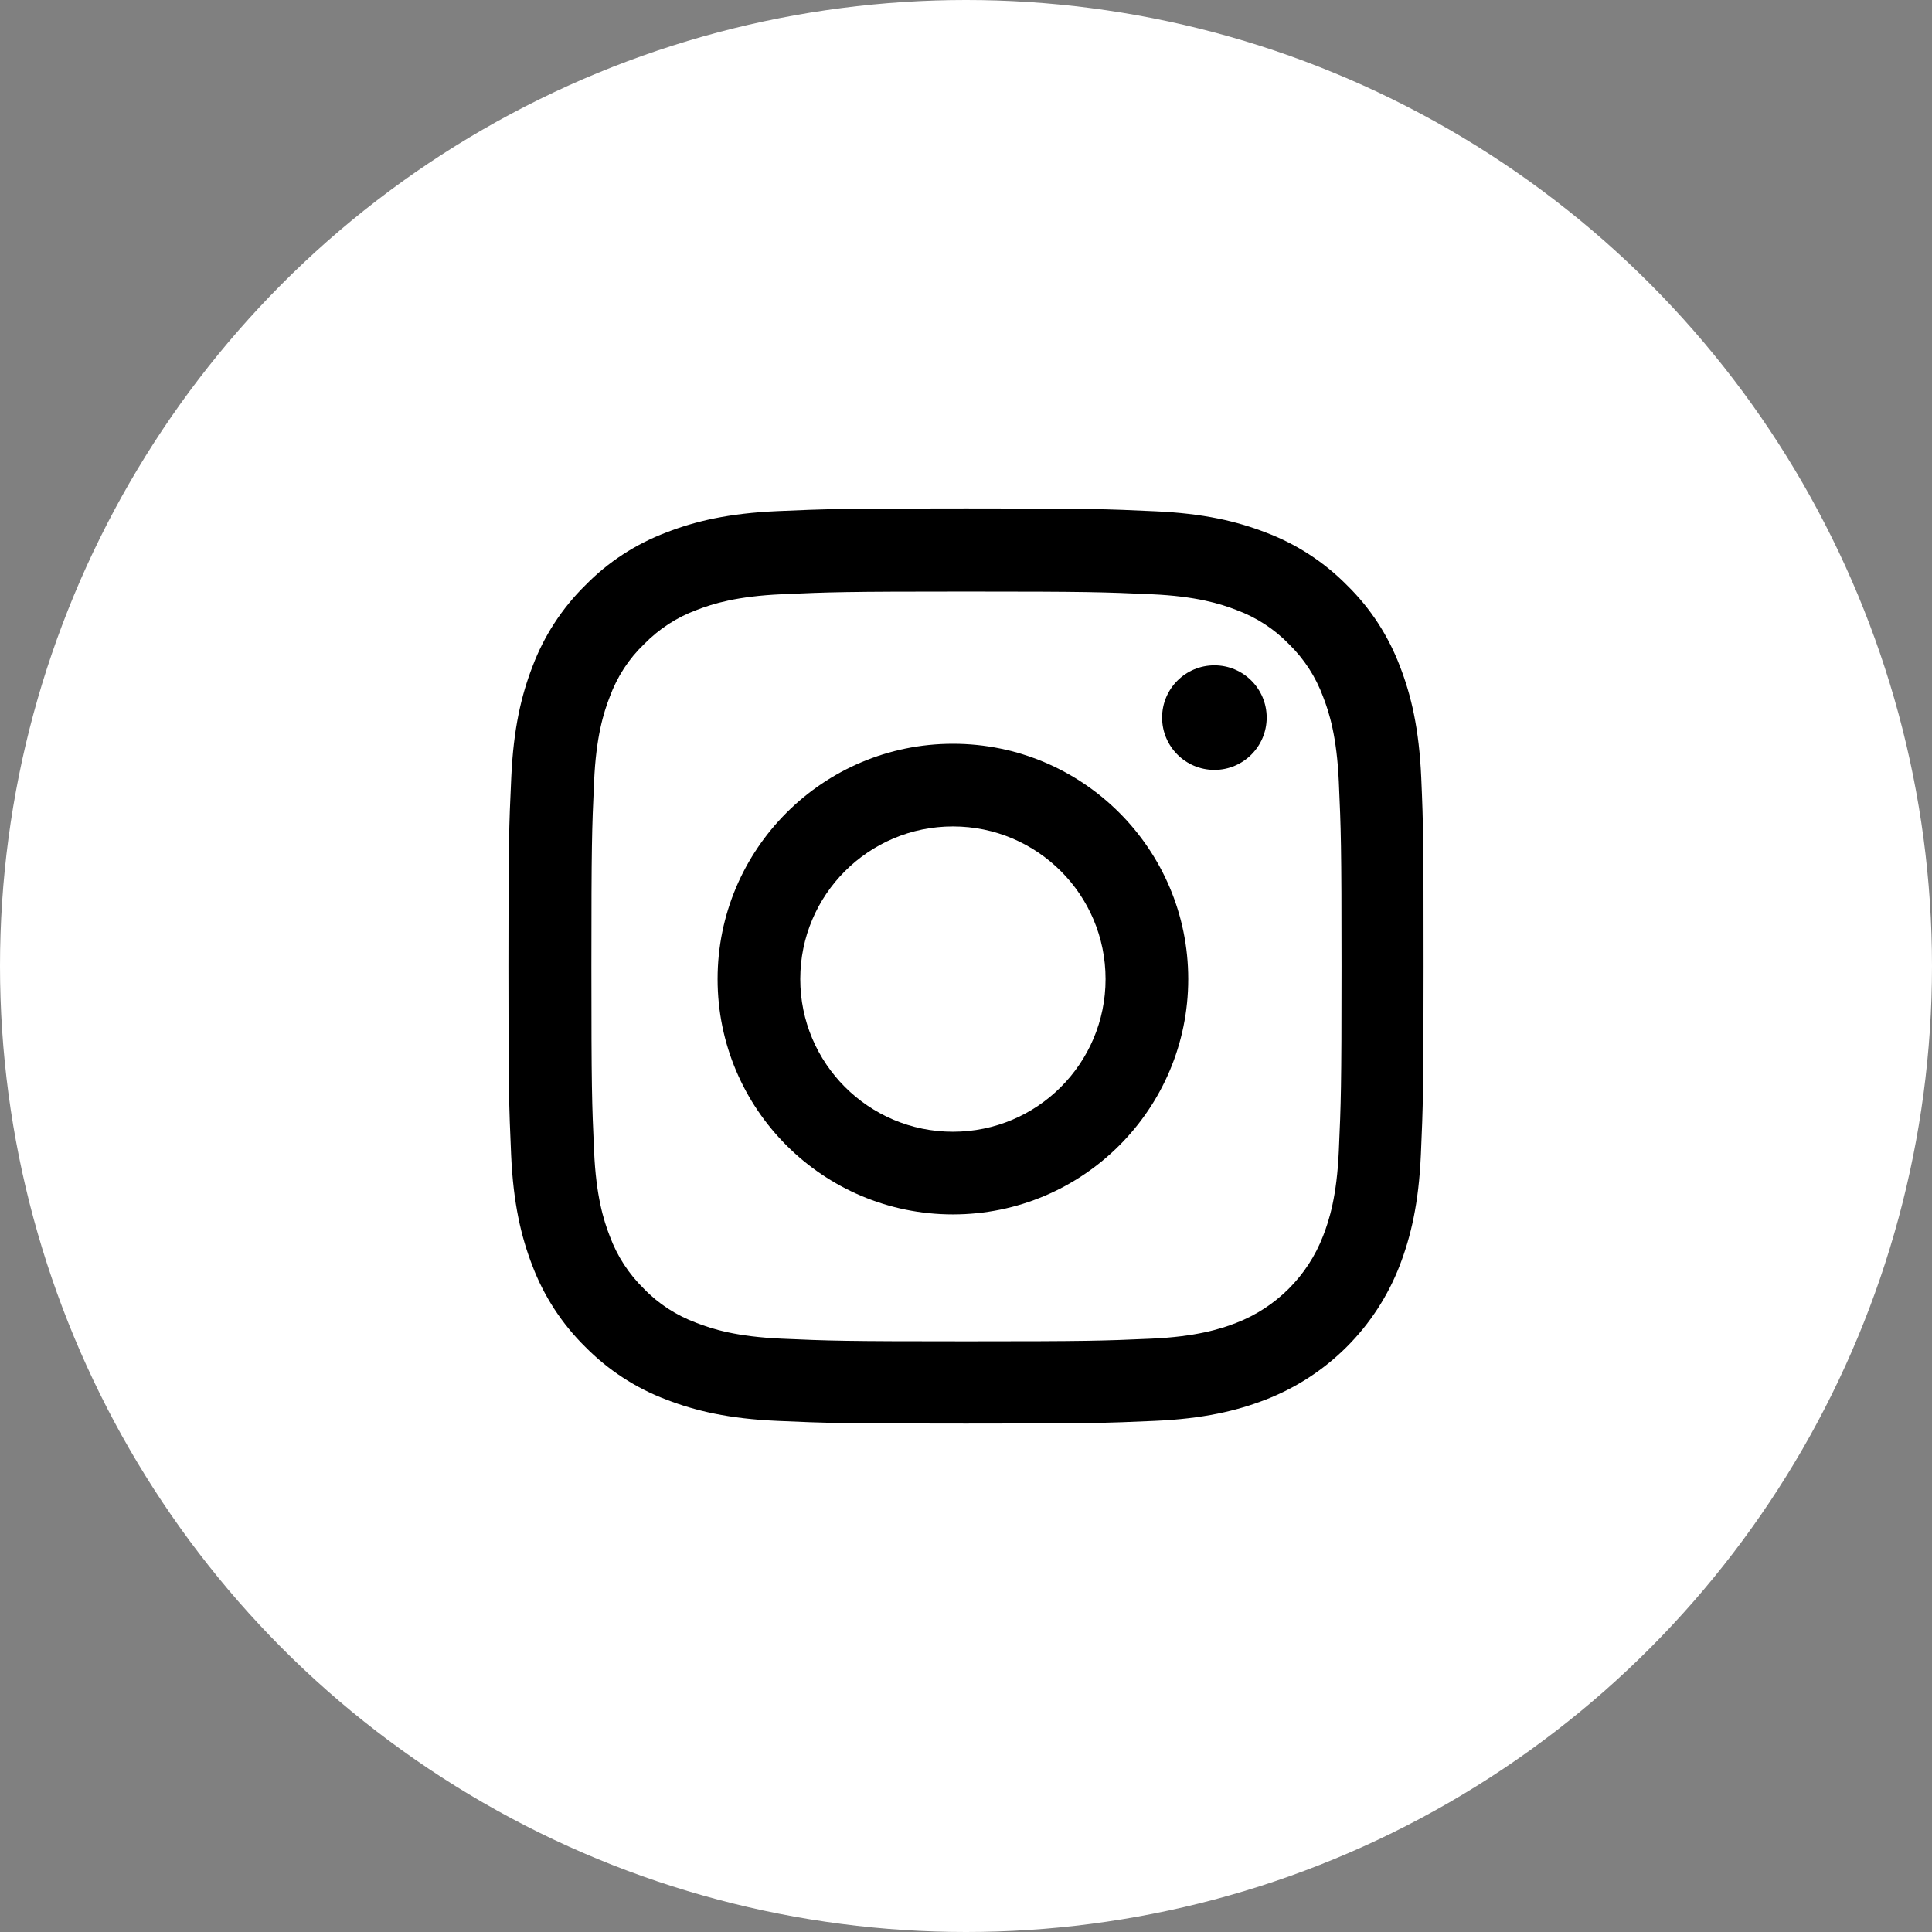
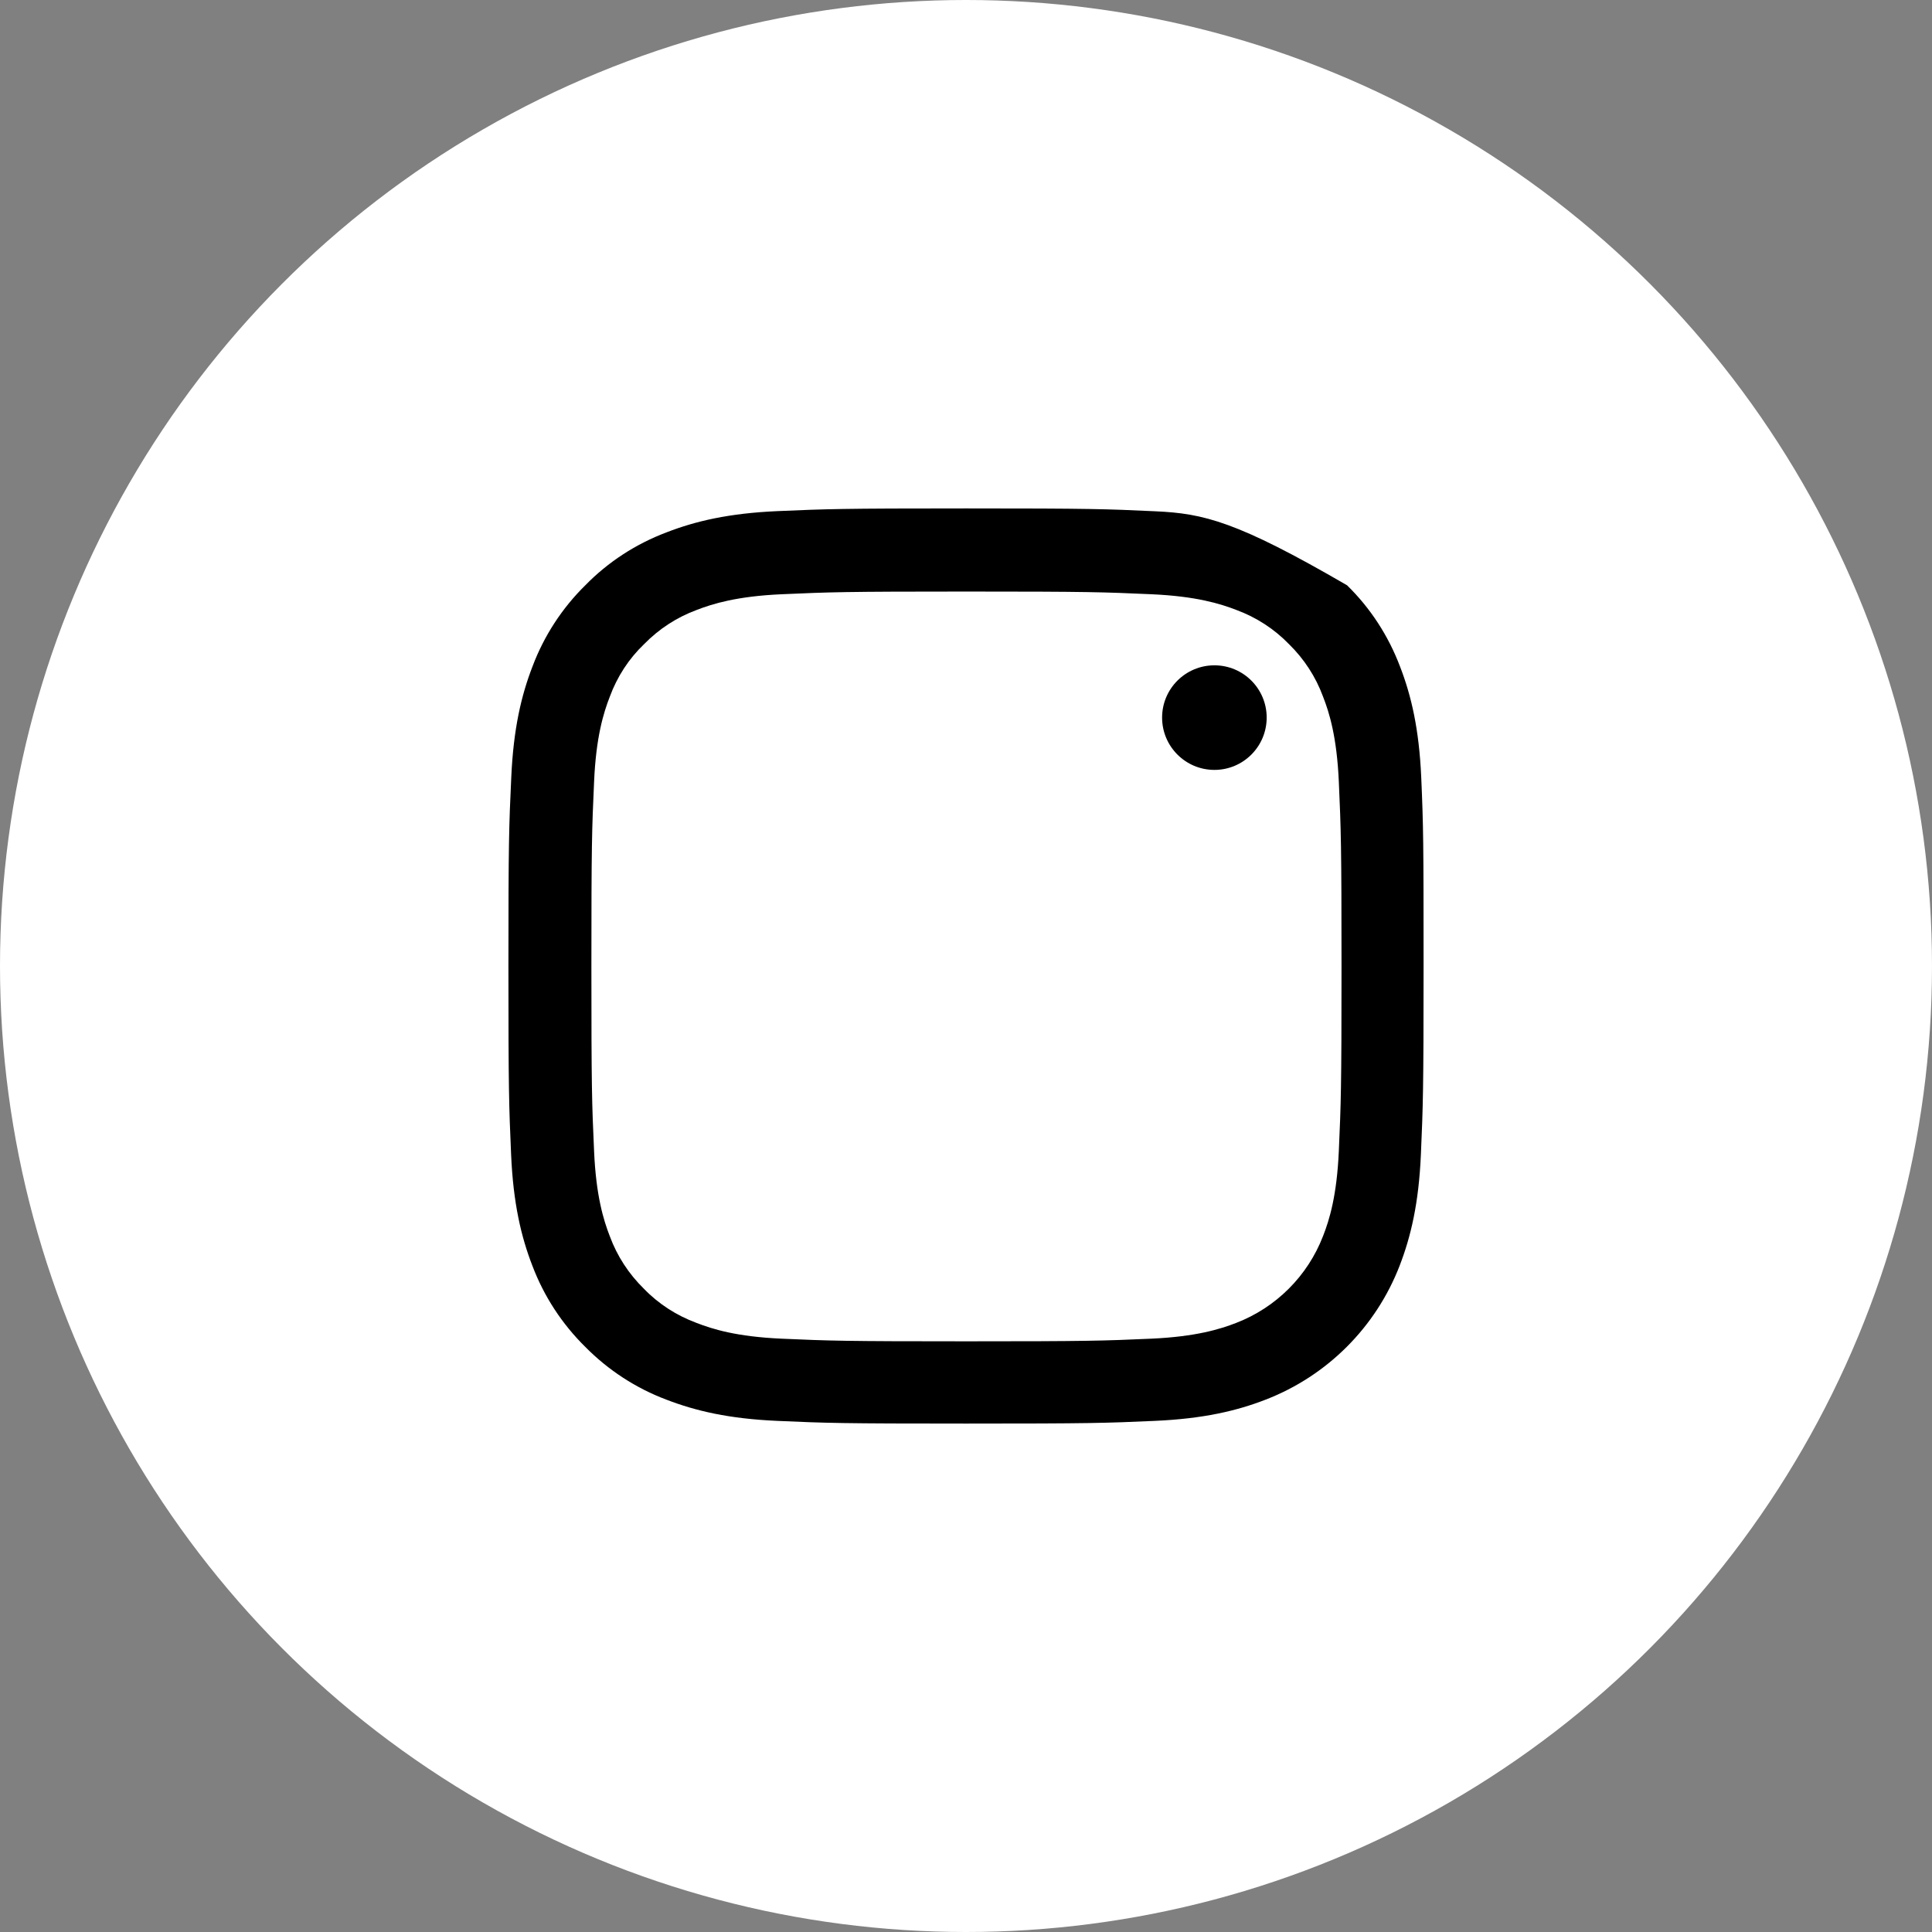
<svg xmlns="http://www.w3.org/2000/svg" width="38px" height="38px" viewBox="0 0 38 38" version="1.1">
  <rect x="0" y="0" width="38" height="38" fill="#808080" stroke="none" />
  <title>Group 22</title>
  <g id="Page-1" stroke="none" stroke-width="1" fill="none" fill-rule="evenodd">
    <g id="home-page" transform="translate(-1166, -4587)">
      <g id="Group-22" transform="translate(1166, 4587)">
        <circle id="Oval" fill="#FFFFFF" cx="19" cy="19" r="19" />
        <g id="instagram-(3)" transform="translate(10, 10)" fill="#000000" fill-rule="nonzero">
-           <path d="M17.954,5.292 C17.912,4.336 17.757,3.678 17.536,3.108 C17.307,2.504 16.955,1.962 16.495,1.512 C16.044,1.055 15.499,0.7 14.901,0.475 C14.328,0.253 13.674,0.098 12.718,0.056 C11.754,0.011 11.448,0 9.004,0 C6.559,0 6.253,0.011 5.293,0.053 C4.336,0.095 3.679,0.25 3.109,0.471 C2.504,0.7 1.963,1.051 1.512,1.512 C1.055,1.962 0.7,2.507 0.475,3.105 C0.253,3.678 0.099,4.332 0.056,5.288 C0.011,6.252 0,6.558 0,9.002 C0,11.446 0.011,11.752 0.053,12.712 C0.095,13.668 0.25,14.325 0.471,14.895 C0.7,15.5 1.055,16.041 1.512,16.492 C1.963,16.949 2.508,17.304 3.106,17.529 C3.679,17.75 4.333,17.905 5.29,17.947 C6.25,17.99 6.556,18 9,18 C11.444,18 11.75,17.99 12.71,17.947 C13.667,17.905 14.325,17.75 14.894,17.529 C16.104,17.061 17.061,16.105 17.529,14.895 C17.75,14.322 17.905,13.668 17.947,12.712 C17.989,11.752 18,11.446 18,9.002 C18,6.558 17.996,6.252 17.954,5.292 Z M16.333,12.641 C16.294,13.52 16.147,13.995 16.023,14.311 C15.721,15.096 15.098,15.718 14.314,16.02 C13.998,16.143 13.519,16.291 12.644,16.33 C11.694,16.372 11.409,16.382 9.007,16.382 C6.605,16.382 6.317,16.372 5.37,16.33 C4.491,16.291 4.016,16.143 3.7,16.02 C3.31,15.876 2.954,15.648 2.666,15.349 C2.367,15.057 2.138,14.705 1.994,14.315 C1.871,13.999 1.723,13.52 1.685,12.645 C1.642,11.695 1.632,11.41 1.632,9.009 C1.632,6.607 1.642,6.319 1.685,5.373 C1.723,4.494 1.871,4.019 1.994,3.703 C2.138,3.312 2.367,2.957 2.669,2.669 C2.961,2.37 3.313,2.141 3.703,1.997 C4.02,1.874 4.498,1.727 5.374,1.688 C6.324,1.646 6.609,1.635 9.011,1.635 C11.416,1.635 11.701,1.646 12.647,1.688 C13.526,1.727 14.001,1.874 14.318,1.997 C14.708,2.141 15.063,2.37 15.352,2.669 C15.651,2.961 15.879,3.312 16.023,3.703 C16.147,4.019 16.294,4.497 16.333,5.373 C16.375,6.322 16.386,6.607 16.386,9.009 C16.386,11.41 16.375,11.692 16.333,12.641 Z" id="Shape" />
-           <path d="M8.743,4.629 C6.188,4.629 4.114,6.702 4.114,9.257 C4.114,11.813 6.188,13.886 8.743,13.886 C11.298,13.886 13.371,11.813 13.371,9.257 C13.371,6.702 11.298,4.629 8.743,4.629 Z M8.743,12.26 C7.085,12.26 5.74,10.915 5.74,9.257 C5.74,7.599 7.085,6.255 8.743,6.255 C10.401,6.255 11.745,7.599 11.745,9.257 C11.745,10.915 10.401,12.26 8.743,12.26 L8.743,12.26 Z" id="Shape" />
+           <path d="M17.954,5.292 C17.912,4.336 17.757,3.678 17.536,3.108 C17.307,2.504 16.955,1.962 16.495,1.512 C14.328,0.253 13.674,0.098 12.718,0.056 C11.754,0.011 11.448,0 9.004,0 C6.559,0 6.253,0.011 5.293,0.053 C4.336,0.095 3.679,0.25 3.109,0.471 C2.504,0.7 1.963,1.051 1.512,1.512 C1.055,1.962 0.7,2.507 0.475,3.105 C0.253,3.678 0.099,4.332 0.056,5.288 C0.011,6.252 0,6.558 0,9.002 C0,11.446 0.011,11.752 0.053,12.712 C0.095,13.668 0.25,14.325 0.471,14.895 C0.7,15.5 1.055,16.041 1.512,16.492 C1.963,16.949 2.508,17.304 3.106,17.529 C3.679,17.75 4.333,17.905 5.29,17.947 C6.25,17.99 6.556,18 9,18 C11.444,18 11.75,17.99 12.71,17.947 C13.667,17.905 14.325,17.75 14.894,17.529 C16.104,17.061 17.061,16.105 17.529,14.895 C17.75,14.322 17.905,13.668 17.947,12.712 C17.989,11.752 18,11.446 18,9.002 C18,6.558 17.996,6.252 17.954,5.292 Z M16.333,12.641 C16.294,13.52 16.147,13.995 16.023,14.311 C15.721,15.096 15.098,15.718 14.314,16.02 C13.998,16.143 13.519,16.291 12.644,16.33 C11.694,16.372 11.409,16.382 9.007,16.382 C6.605,16.382 6.317,16.372 5.37,16.33 C4.491,16.291 4.016,16.143 3.7,16.02 C3.31,15.876 2.954,15.648 2.666,15.349 C2.367,15.057 2.138,14.705 1.994,14.315 C1.871,13.999 1.723,13.52 1.685,12.645 C1.642,11.695 1.632,11.41 1.632,9.009 C1.632,6.607 1.642,6.319 1.685,5.373 C1.723,4.494 1.871,4.019 1.994,3.703 C2.138,3.312 2.367,2.957 2.669,2.669 C2.961,2.37 3.313,2.141 3.703,1.997 C4.02,1.874 4.498,1.727 5.374,1.688 C6.324,1.646 6.609,1.635 9.011,1.635 C11.416,1.635 11.701,1.646 12.647,1.688 C13.526,1.727 14.001,1.874 14.318,1.997 C14.708,2.141 15.063,2.37 15.352,2.669 C15.651,2.961 15.879,3.312 16.023,3.703 C16.147,4.019 16.294,4.497 16.333,5.373 C16.375,6.322 16.386,6.607 16.386,9.009 C16.386,11.41 16.375,11.692 16.333,12.641 Z" id="Shape" />
          <path d="M14.914,4.114 C14.914,4.682 14.454,5.143 13.886,5.143 C13.318,5.143 12.857,4.682 12.857,4.114 C12.857,3.546 13.318,3.086 13.886,3.086 C14.454,3.086 14.914,3.546 14.914,4.114 L14.914,4.114 Z" id="Path" />
        </g>
      </g>
    </g>
  </g>
</svg>